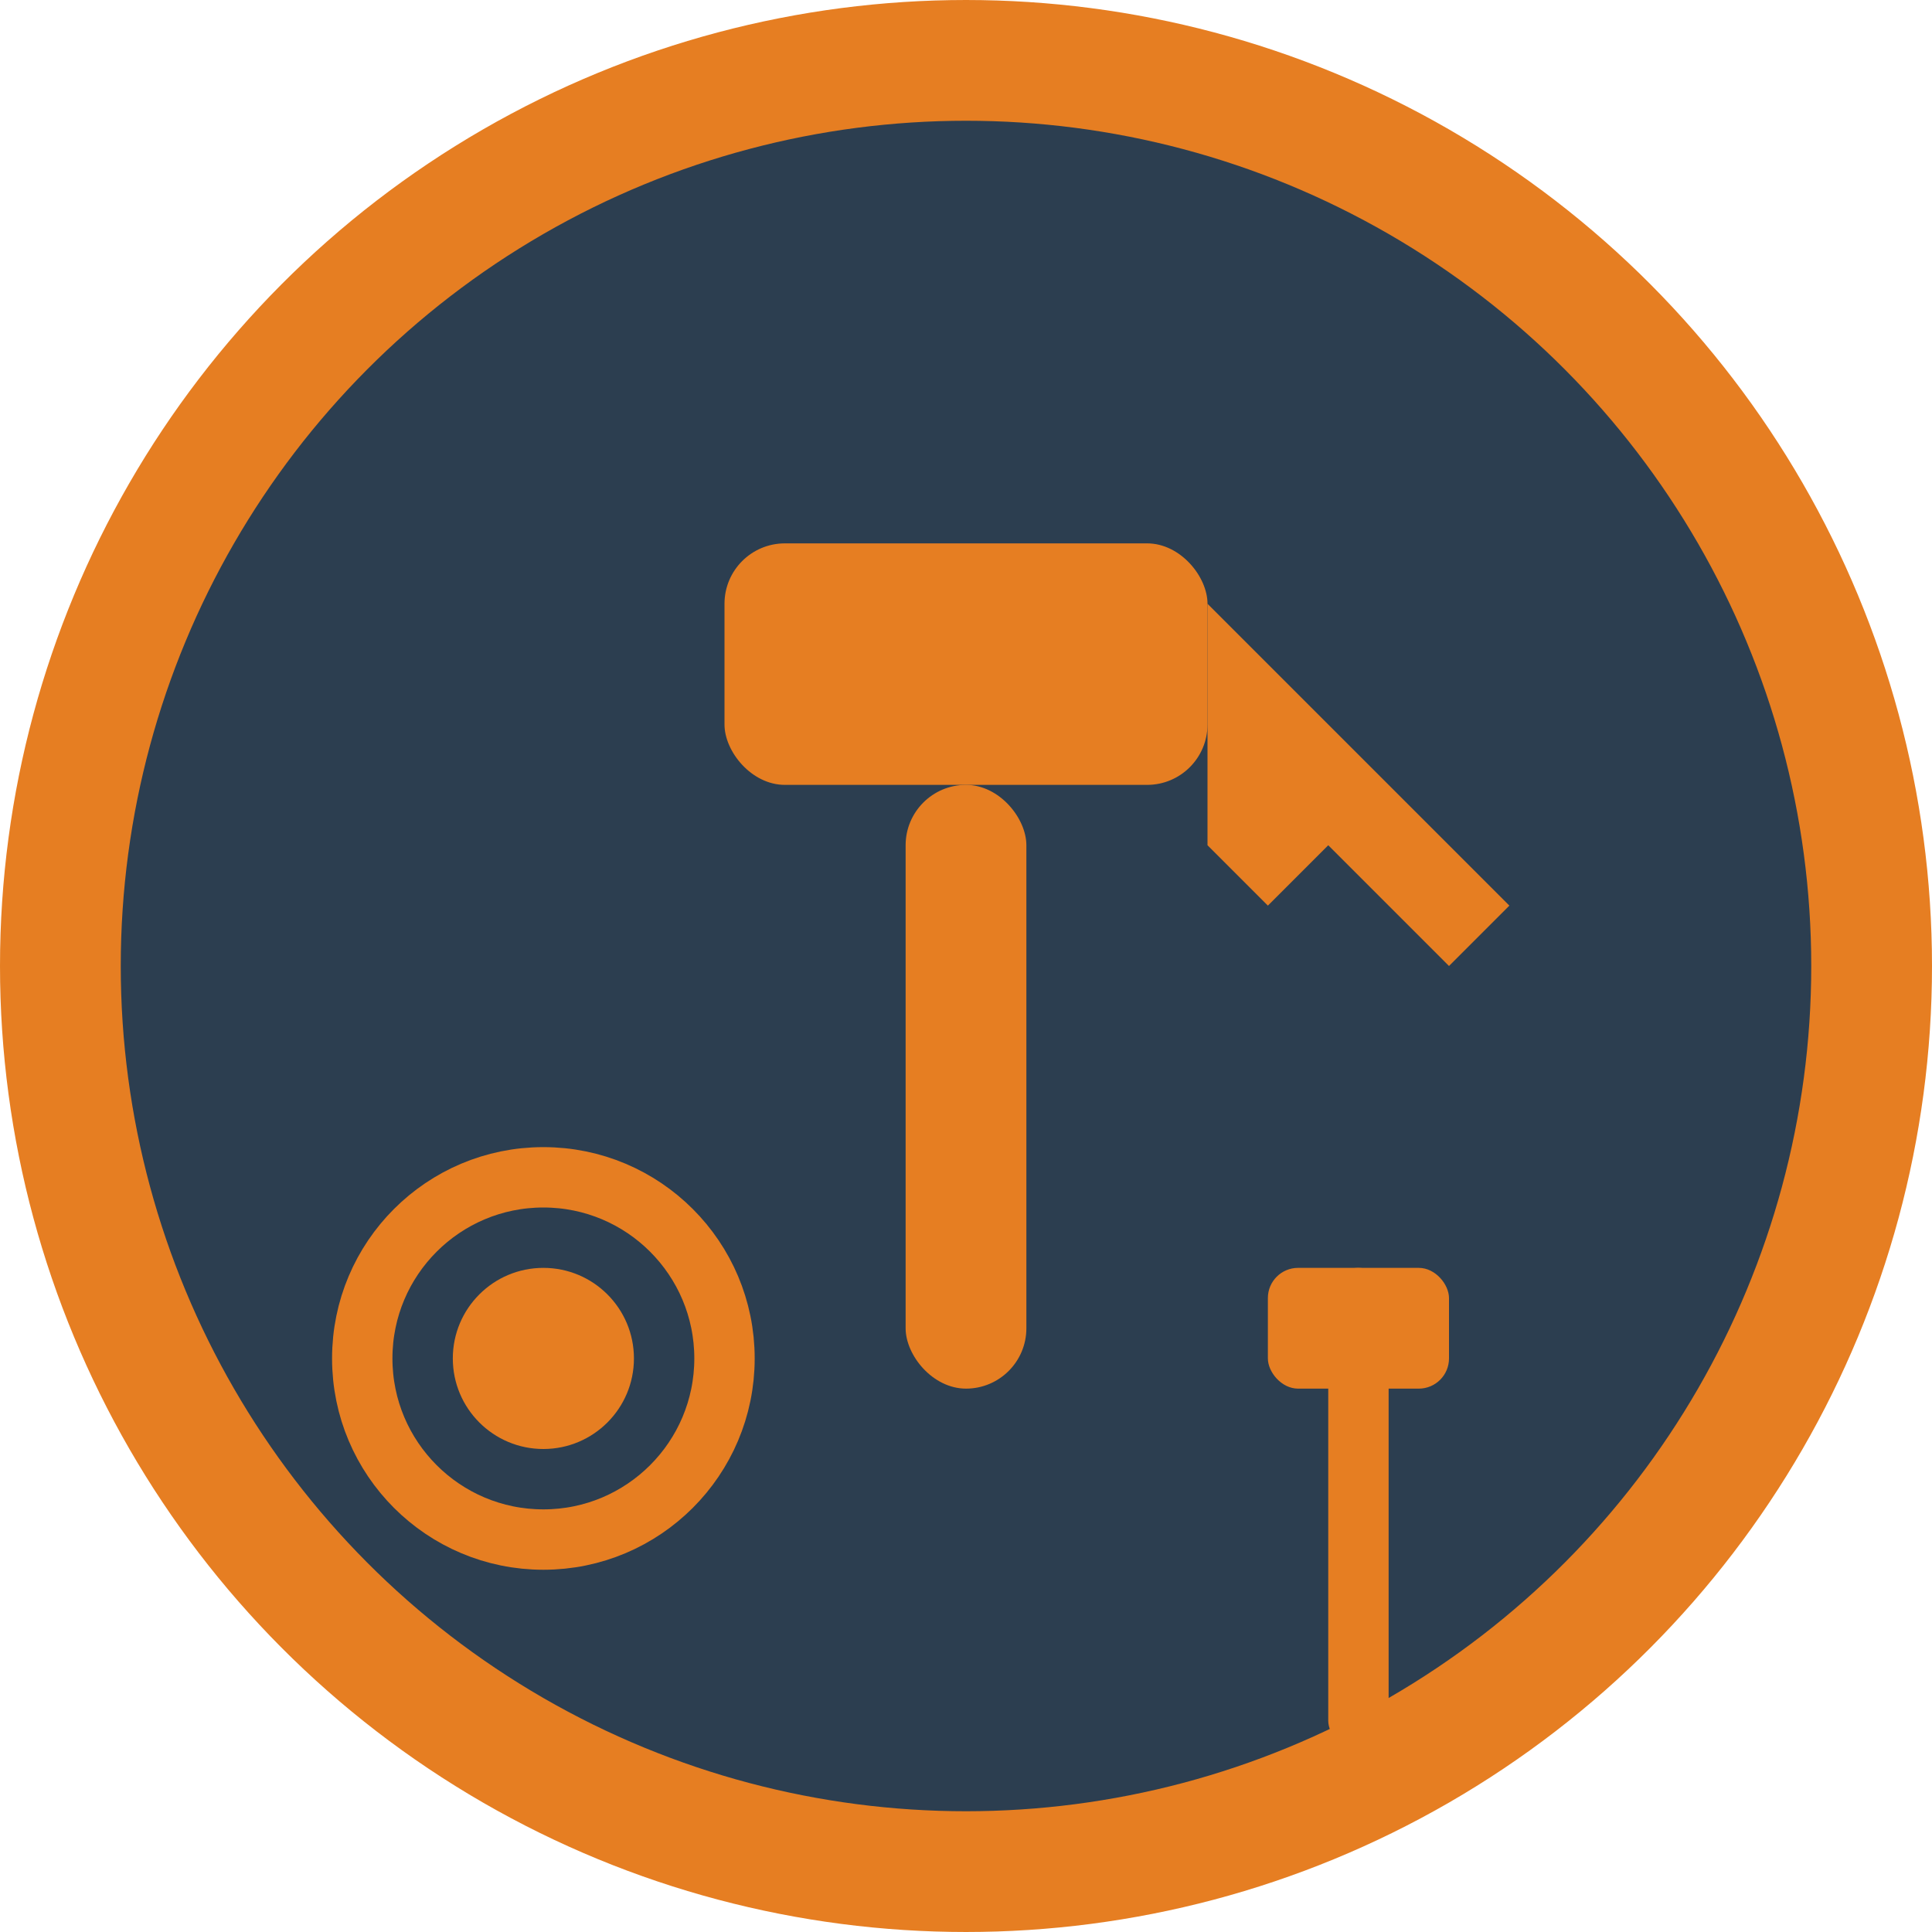
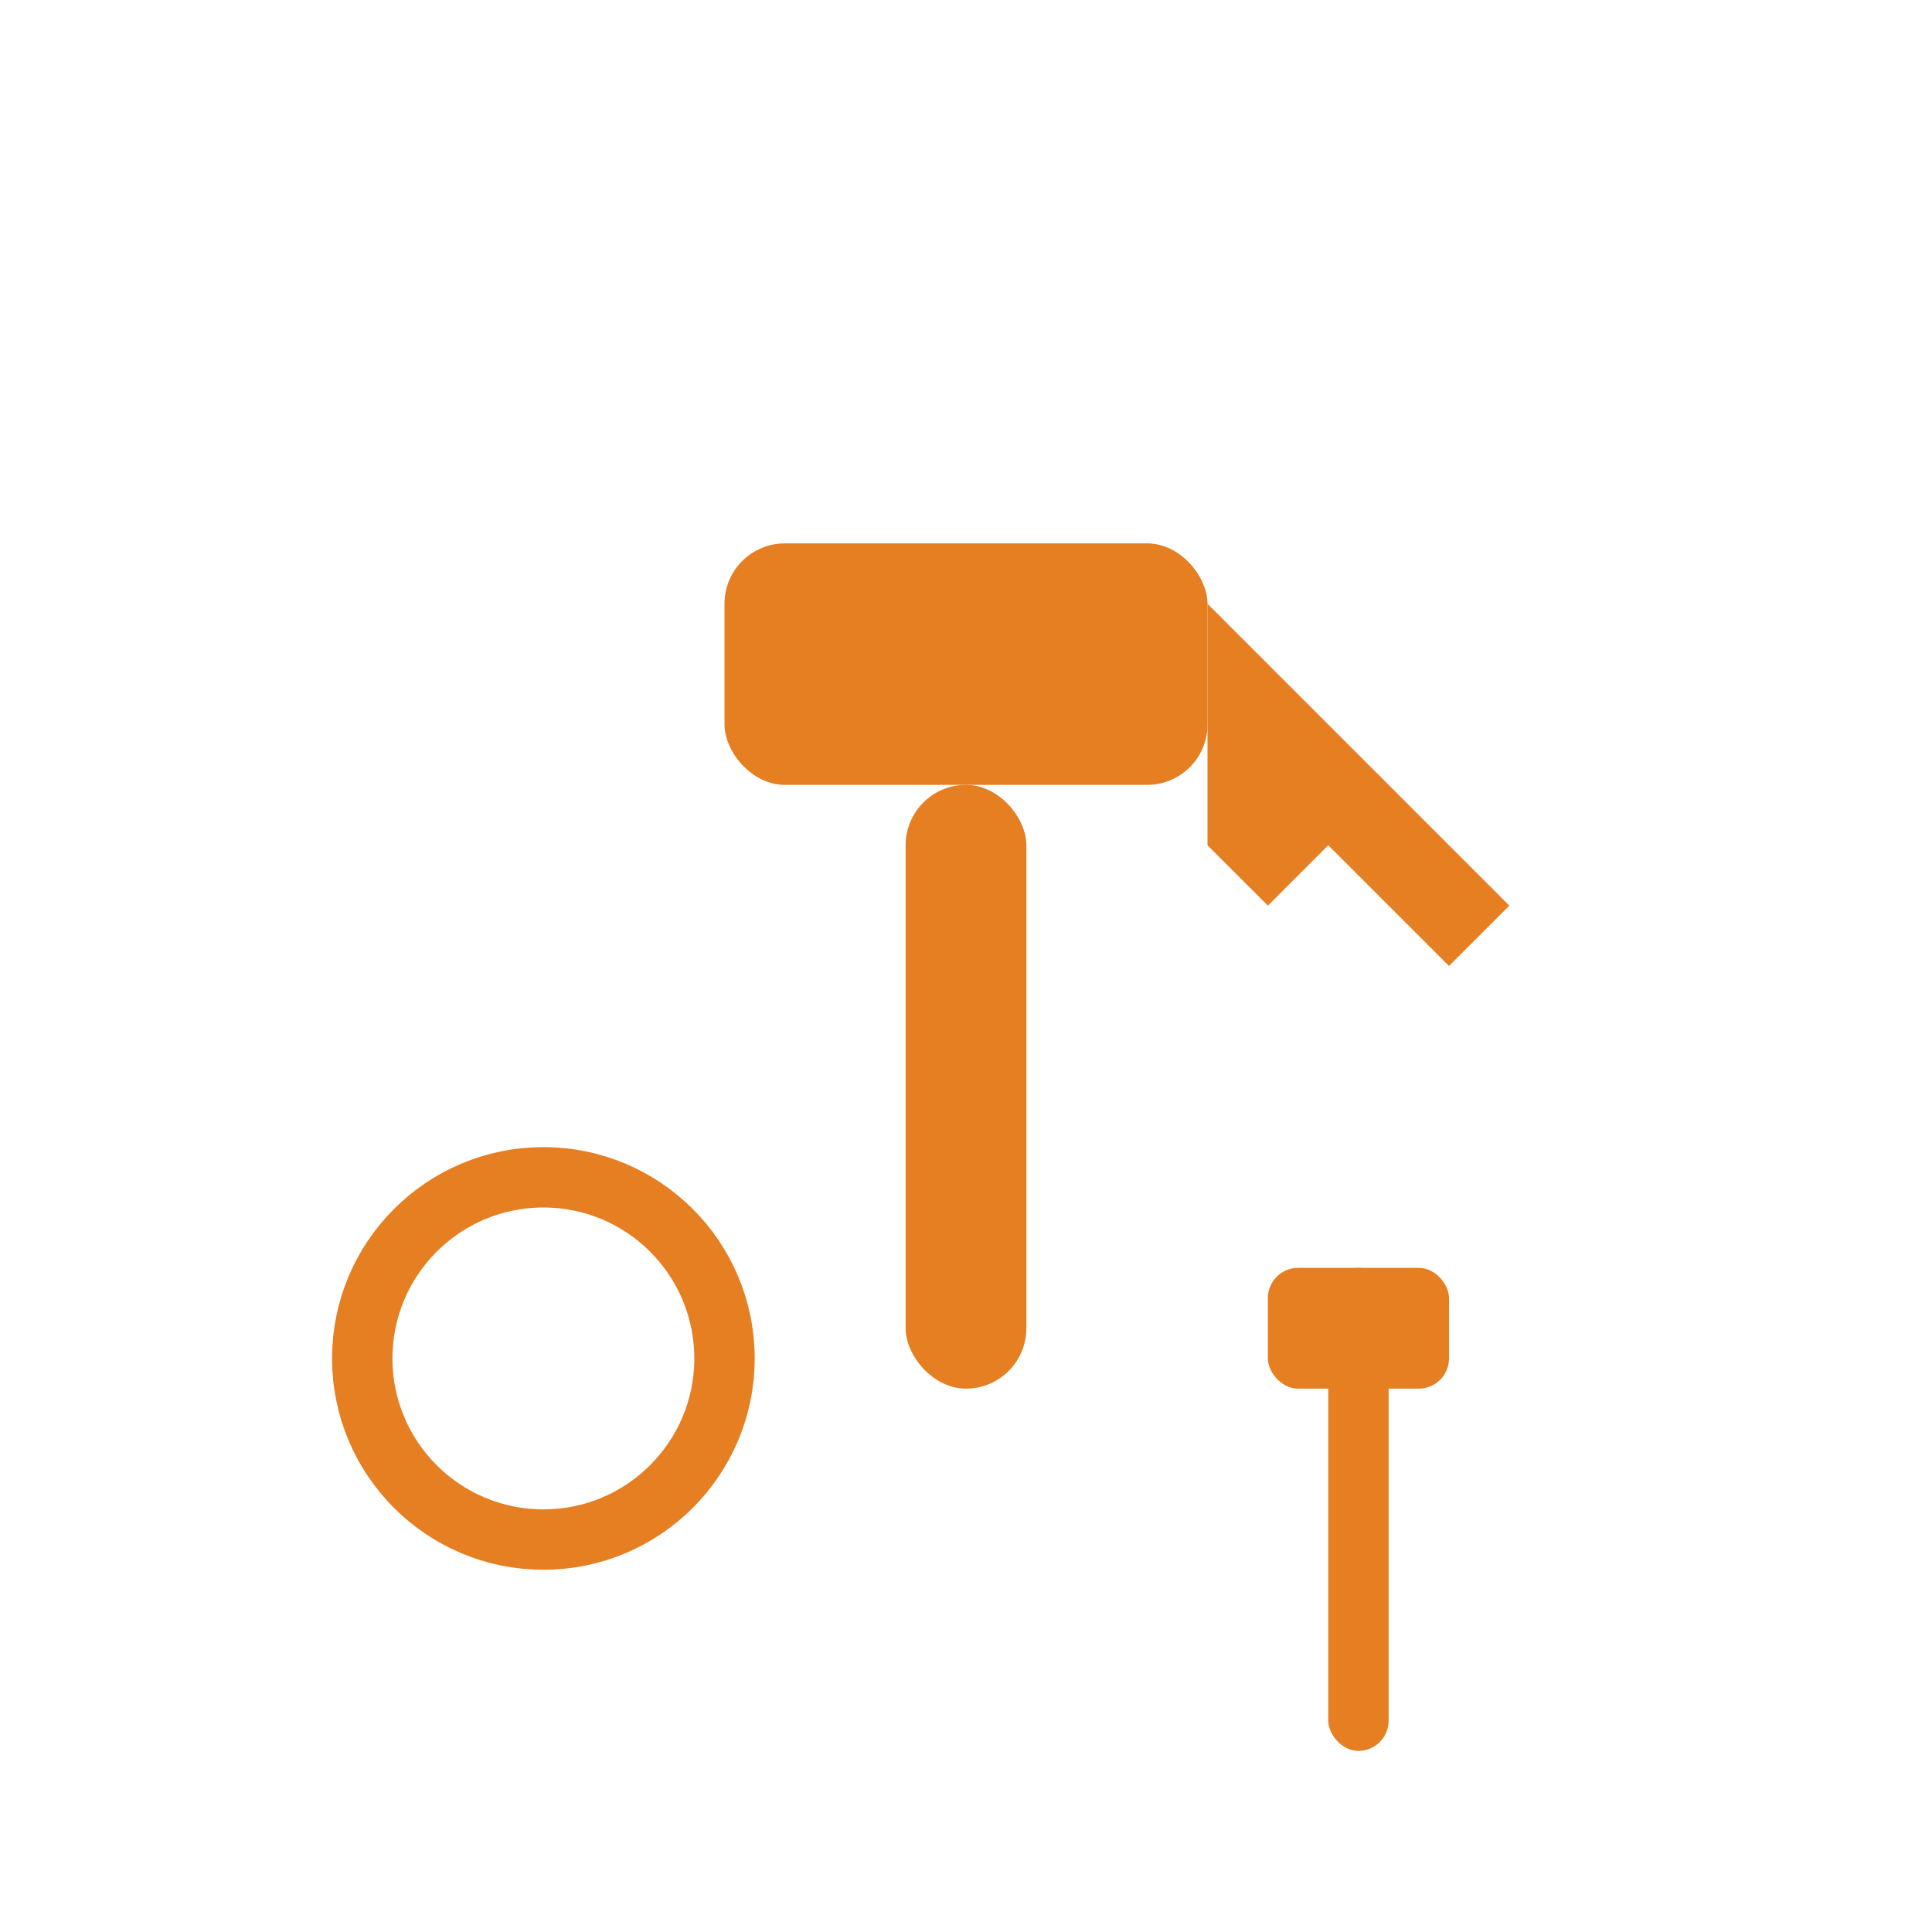
<svg xmlns="http://www.w3.org/2000/svg" viewBox="0 0 64 64" width="64" height="64">
-   <circle cx="32" cy="32" r="30" fill="#2c3e50" stroke="#e67e22" stroke-width="4" />
  <g fill="#e67e22">
    <rect x="24" y="18" width="16" height="8" rx="2" />
    <rect x="30" y="26" width="4" height="20" rx="2" />
    <path d="M40 20 L50 30 L48 32 L44 28 L42 30 L40 28 Z" />
    <circle cx="18" cy="45" r="6" fill="none" stroke="#e67e22" stroke-width="2" />
-     <circle cx="18" cy="45" r="3" fill="#e67e22" />
    <rect x="44" y="42" width="2" height="16" rx="1" />
    <rect x="42" y="42" width="6" height="4" rx="1" />
  </g>
</svg>